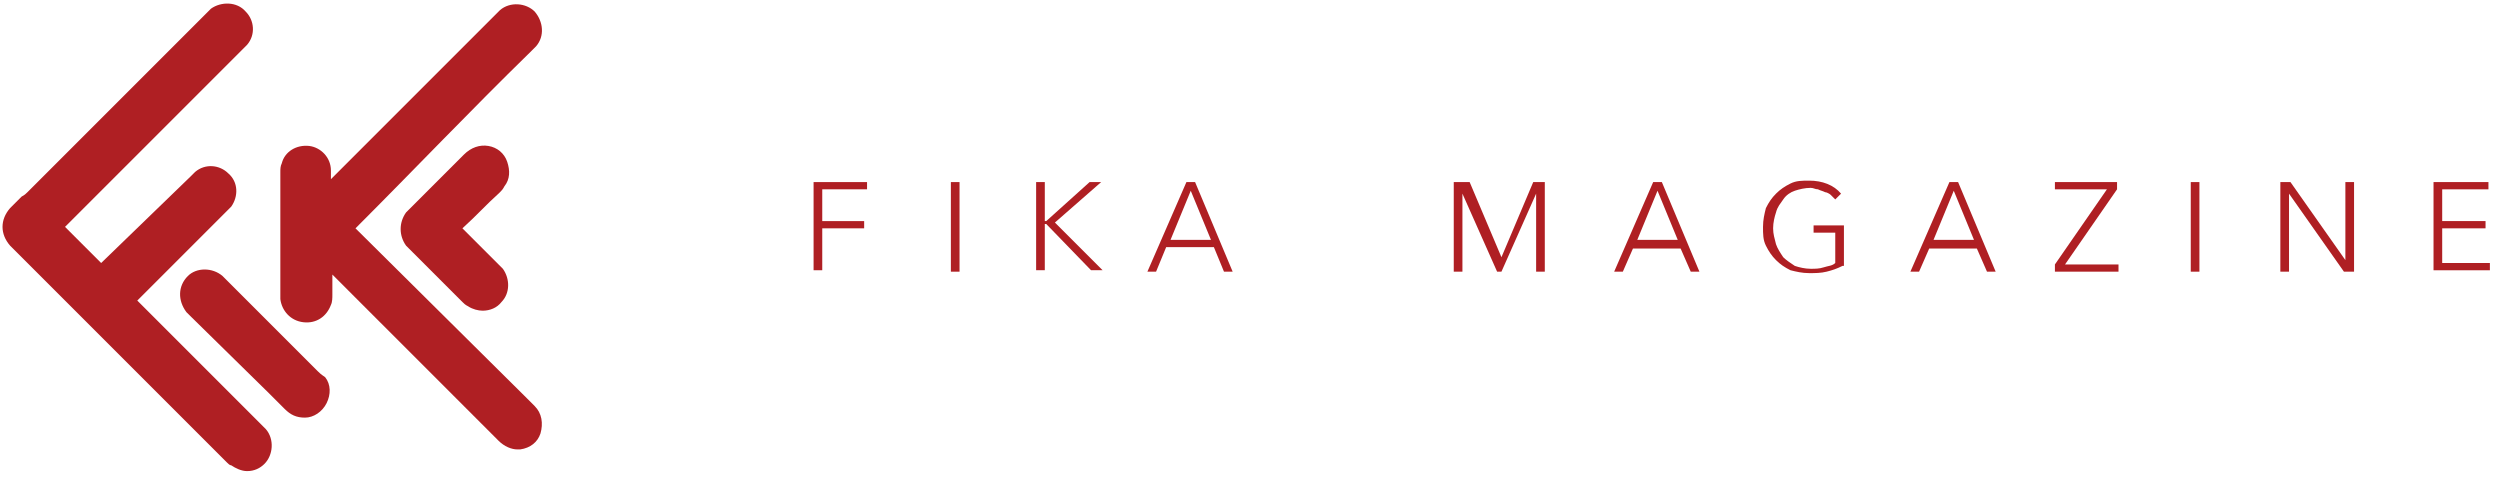
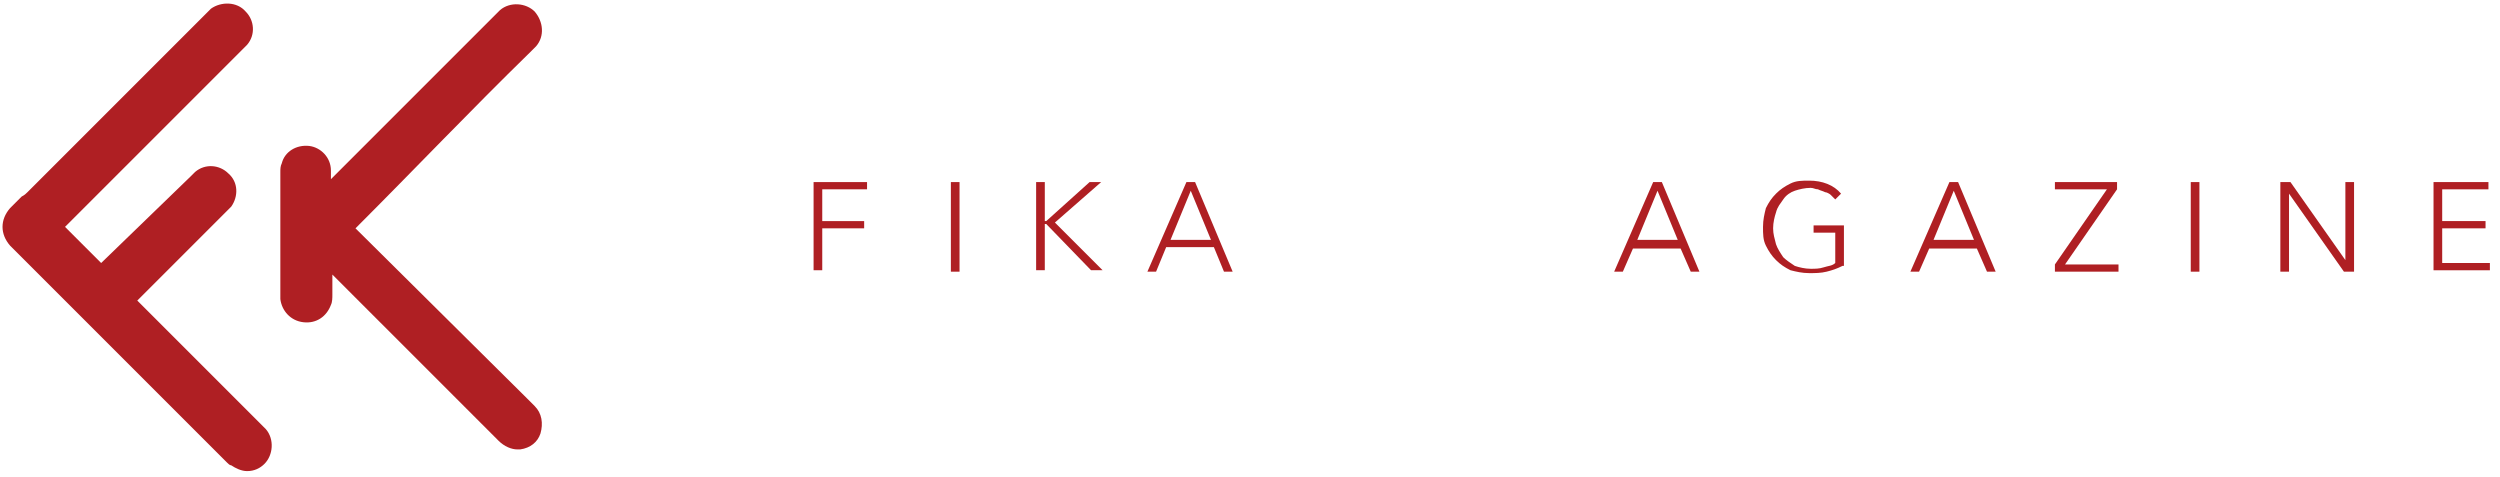
<svg xmlns="http://www.w3.org/2000/svg" version="1.1" id="Layer_1" x="0px" y="0px" viewBox="0 0 173 33" style="enable-background:new 0 0 173 33;" xml:space="preserve">
  <style type="text/css"> .st0{fill:#AF1F23;} </style>
  <g>
    <g>
      <path class="st0" d="M18.2,29.5l-8.7-8.7l6.2-6.2l0,0c0.1-0.1,0.2-0.2,0.3-0.3c0.5-0.7,0.5-1.7-0.2-2.3c-0.6-0.6-1.6-0.7-2.3-0.1 c-0.1,0.1-0.2,0.2-0.3,0.3L7,18.2l-2.5-2.5L16.7,3.5l0.1-0.1c0.1-0.1,0.2-0.2,0.3-0.3c0.6-0.7,0.5-1.7-0.1-2.3 c-0.6-0.7-1.7-0.7-2.4-0.2c-0.1,0.1-0.2,0.2-0.3,0.3L1.9,13.3c-0.1,0.1-0.2,0.2-0.4,0.3c-0.3,0.3-0.5,0.5-0.8,0.8 C0,15.2,0,16.2,0.7,17c0,0,0.1,0.1,0.1,0.1L15.7,32l0,0c0.1,0.1,0.2,0.2,0.3,0.2c0.3,0.2,0.7,0.4,1.1,0.4c0.5,0,0.9-0.2,1.2-0.5 c0.6-0.6,0.7-1.7,0.1-2.4C18.4,29.7,18.3,29.6,18.2,29.5z" />
      <path class="st0" d="M37,28.1c-0.2-0.2-0.4-0.4-0.5-0.5c-0.1-0.1-0.1-0.1-0.2-0.2L24.6,15.8c4.2-4.2,7.9-8.1,12.1-12.2l0.1-0.1 c0.1-0.1,0.2-0.2,0.3-0.3c0.6-0.7,0.5-1.7-0.1-2.4c-0.6-0.6-1.7-0.7-2.4-0.1c-0.1,0.1-0.2,0.2-0.3,0.3l-8.6,8.6 c-0.9,0.9-1.9,1.9-2.8,2.8c0-0.2,0-0.4,0-0.6c0-0.9-0.7-1.6-1.5-1.7c-0.9-0.1-1.7,0.4-1.9,1.2c-0.1,0.2-0.1,0.4-0.1,0.6 c0,3,0,5.2,0,8.2l0,0.4c0,0.1,0,0.1,0,0.2c0.1,0.8,0.7,1.5,1.6,1.6c0.9,0.1,1.6-0.4,1.9-1.2c0.1-0.2,0.1-0.5,0.1-0.7 c0-0.5,0-0.9,0-1.4l10.3,10.3c0.4,0.4,0.8,0.8,1.2,1.2c0.4,0.4,0.9,0.6,1.3,0.6c0.1,0,0.2,0,0.2,0c0.7-0.1,1.2-0.5,1.4-1.1 C37.6,29.3,37.5,28.6,37,28.1z" />
-       <path class="st0" d="M34.6,13.3c0.1-0.1,0.2-0.2,0.3-0.4c0.4-0.5,0.4-1.1,0.2-1.7c-0.2-0.6-0.7-1-1.3-1.1 c-0.6-0.1-1.2,0.1-1.7,0.6c-1,1-1.4,1.4-2.5,2.5l-1.3,1.3c-0.1,0.1-0.1,0.1-0.2,0.2c-0.5,0.7-0.5,1.6,0,2.3 c0.1,0.1,0.1,0.1,0.2,0.2l0.3,0.3c1.4,1.4,2,2,3.4,3.4c0.1,0.1,0.2,0.2,0.4,0.3c0.3,0.2,0.7,0.3,1,0.3c0.5,0,1-0.2,1.3-0.6 c0.6-0.6,0.6-1.6,0.1-2.3c-0.1-0.1-0.2-0.2-0.3-0.3l-2.5-2.5C33.1,14.8,33.5,14.3,34.6,13.3L34.6,13.3z" />
-       <path class="st0" d="M22,25.7L22,25.7c-2.6-2.6-3.4-3.4-5.9-5.9l-0.5-0.5c-0.1-0.1-0.1-0.1-0.2-0.2c-0.7-0.6-1.8-0.6-2.4,0 c-0.7,0.7-0.7,1.7-0.1,2.5c0.1,0.1,0.1,0.1,0.2,0.2l5.5,5.4l0.4,0.4c0.2,0.2,0.4,0.4,0.7,0.7c0.4,0.4,0.8,0.6,1.4,0.6c0,0,0,0,0,0 l0,0c0.6,0,1.2-0.4,1.5-1c0.3-0.6,0.3-1.3-0.1-1.8C22.2,25.9,22.1,25.8,22,25.7z" />
    </g>
    <g>
      <path class="st0" d="M56.3,12.6H60v0.5h-3.1v2.2h2.9v0.5h-2.9v2.9h-0.6V12.6z" />
      <path class="st0" d="M65.8,12.6h0.6v6.2h-0.6V12.6z" />
      <path class="st0" d="M71.7,12.6h0.6v2.7h0.1l3-2.7h0.8L73,15.4l3.3,3.3h-0.8l-3.1-3.2h-0.1v3.2h-0.6V12.6z" />
      <path class="st0" d="M82.1,12.6h0.6l2.6,6.2h-0.6L84,17.1h-3.3L80,18.8h-0.6L82.1,12.6z M82.4,13.2l-1.4,3.4h2.8L82.4,13.2z" />
-       <path class="st0" d="M100.8,12.6h0.9l2.2,5.2l2.2-5.2h0.8v6.2h-0.6v-5.4h0l-2.4,5.4h-0.3l-2.4-5.4h0v5.4h-0.6V12.6z" />
      <path class="st0" d="M114.4,12.6h0.6l2.6,6.2h-0.6l-0.7-1.6H113l-0.7,1.6h-0.6L114.4,12.6z M114.7,13.2l-1.4,3.4h2.8L114.7,13.2z" />
      <path class="st0" d="M127.5,18.4c-0.4,0.2-0.7,0.3-1.1,0.4s-0.8,0.1-1.2,0.1c-0.5,0-0.9-0.1-1.3-0.2c-0.4-0.2-0.7-0.4-1-0.7 c-0.3-0.3-0.5-0.6-0.7-1c-0.2-0.4-0.2-0.8-0.2-1.3s0.1-0.9,0.2-1.3c0.2-0.4,0.4-0.7,0.7-1c0.3-0.3,0.6-0.5,1-0.7 c0.4-0.2,0.8-0.2,1.3-0.2c0.9,0,1.7,0.3,2.2,0.9l-0.4,0.4c-0.1-0.1-0.2-0.2-0.3-0.3c-0.1-0.1-0.3-0.2-0.4-0.2 c-0.2-0.1-0.3-0.1-0.5-0.2c-0.2,0-0.3-0.1-0.5-0.1c-0.4,0-0.8,0.1-1.1,0.2c-0.3,0.1-0.6,0.3-0.8,0.6s-0.4,0.5-0.5,0.9 c-0.1,0.3-0.2,0.7-0.2,1.1c0,0.4,0.1,0.7,0.2,1.1c0.1,0.3,0.3,0.6,0.5,0.9c0.2,0.2,0.5,0.4,0.8,0.6c0.3,0.1,0.7,0.2,1.1,0.2 c0.3,0,0.6,0,0.9-0.1c0.3-0.1,0.6-0.1,0.8-0.3v-2.1h-1.5v-0.5h2.1V18.4z" />
      <path class="st0" d="M134.9,12.6h0.6l2.6,6.2h-0.6l-0.7-1.6h-3.3l-0.7,1.6h-0.6L134.9,12.6z M135.2,13.2l-1.4,3.4h2.8L135.2,13.2z " />
      <path class="st0" d="M142.2,18.3l3.6-5.2h-3.6v-0.5h4.3v0.5l-3.6,5.2h3.7v0.5h-4.4V18.3z" />
      <path class="st0" d="M151.6,12.6h0.6v6.2h-0.6V12.6z" />
      <path class="st0" d="M157.8,12.6h0.7l3.8,5.4h0v-5.4h0.6v6.2h-0.7l-3.8-5.4h0v5.4h-0.6V12.6z" />
      <path class="st0" d="M168.4,12.6h3.8v0.5H169v2.2h3v0.5h-3v2.4h3.3v0.5h-3.9V12.6z" />
    </g>
  </g>
</svg>